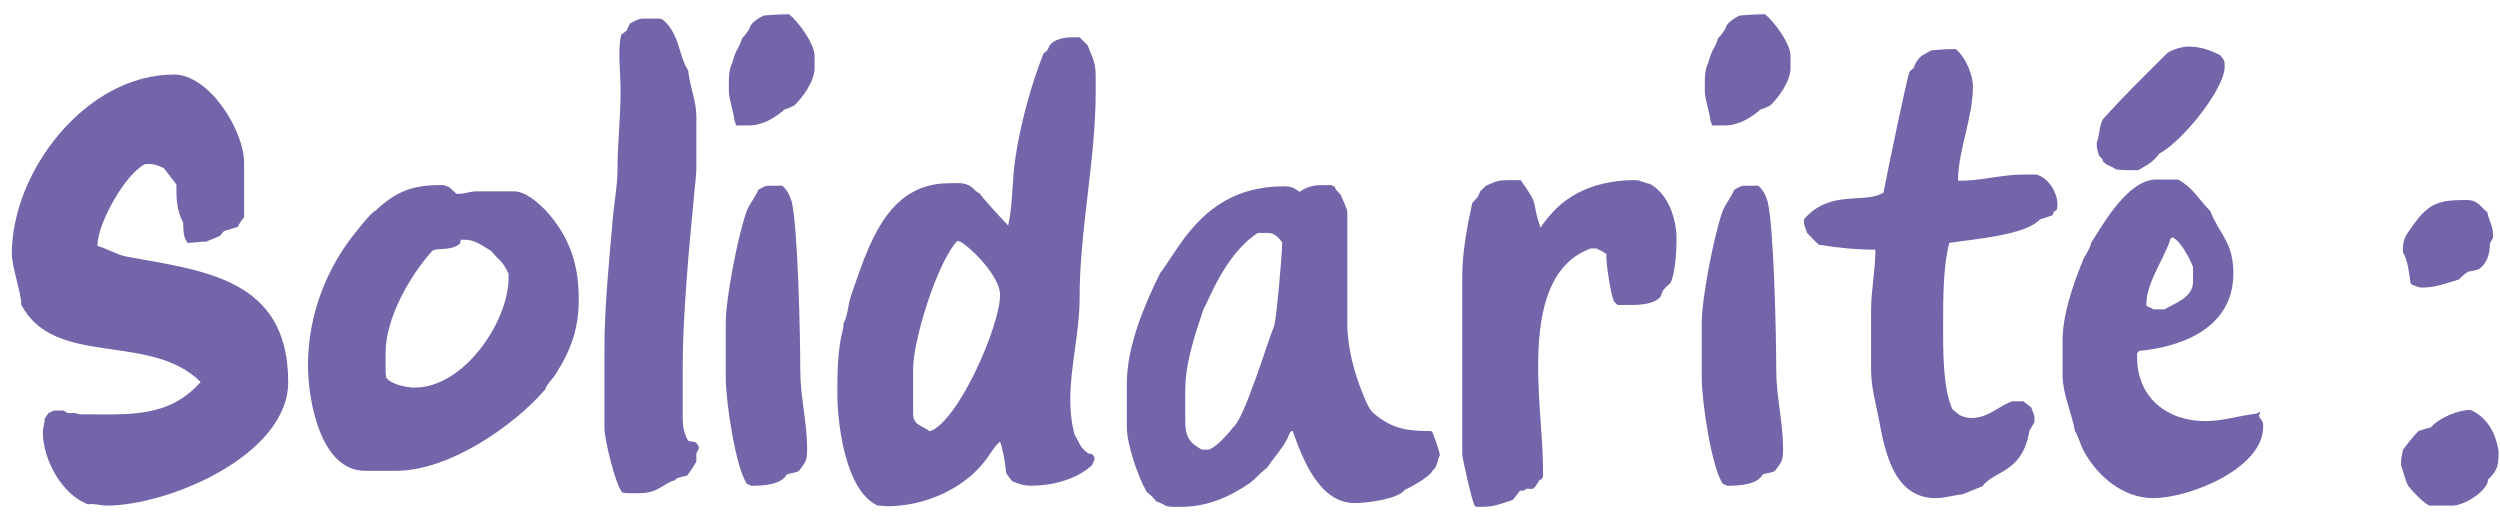
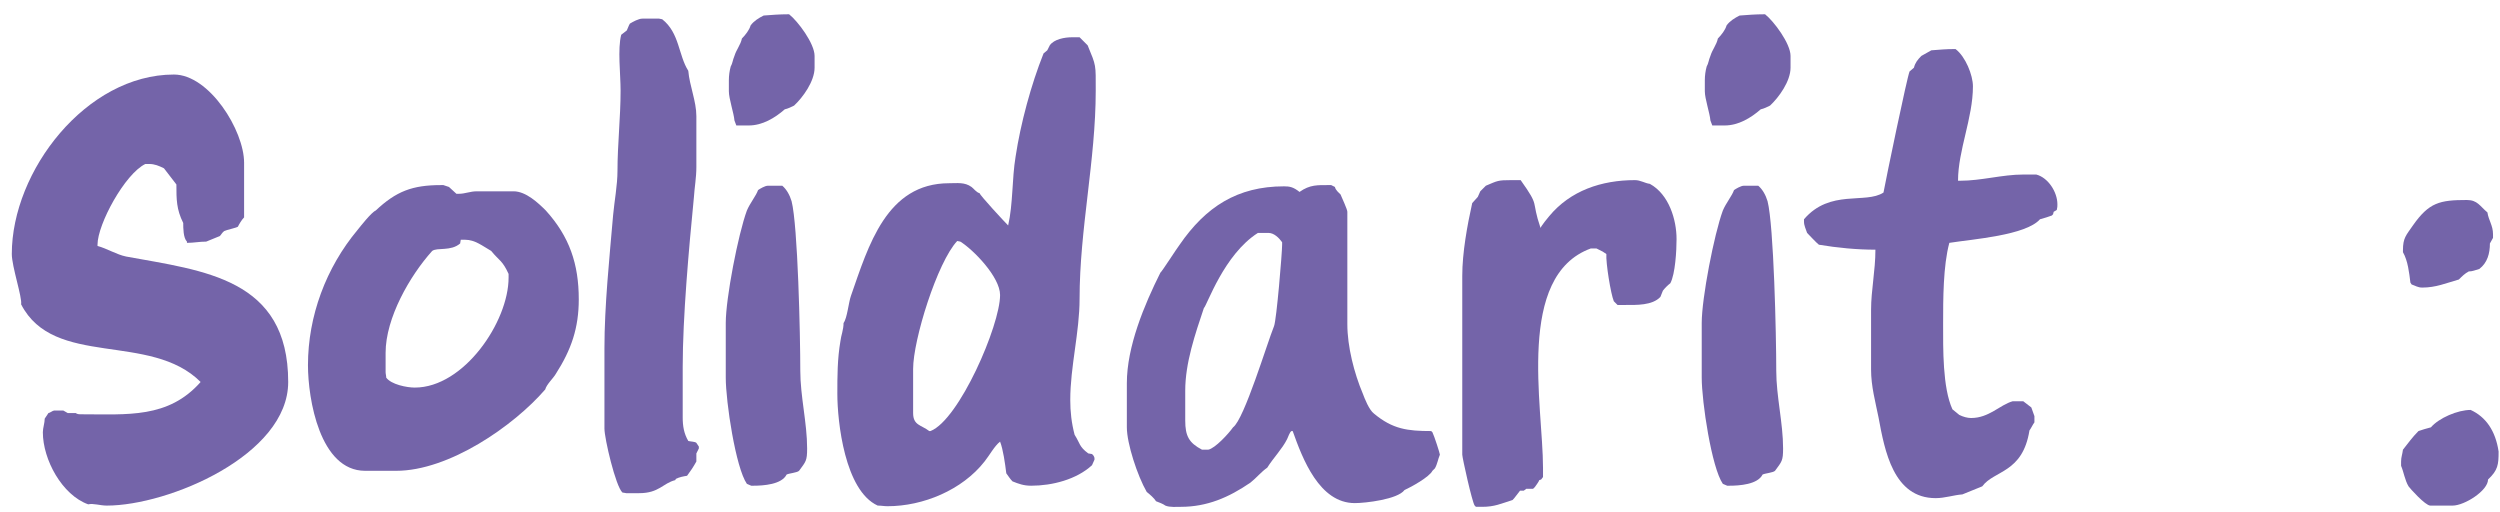
<svg xmlns="http://www.w3.org/2000/svg" width="161" height="33" viewBox="0 0 161 33" fill="none">
  <path d="M160.91 29.08C160.91 29.92 160.87 30.28 160.23 30.88C160.23 31.6 158.71 32.56 157.95 32.56H156.51C156.19 32.56 155.19 31.44 155.11 31.32C154.87 30.92 154.79 30.36 154.63 30V29.72C154.63 29.44 154.71 29.28 154.75 28.96C155.07 28.56 155.35 28.16 155.75 27.76C155.99 27.68 156.23 27.6 156.55 27.52C157.07 26.92 158.27 26.4 159.11 26.4C160.07 26.84 160.71 27.72 160.91 29.08ZM154.75 16.24V16.12C154.75 15.32 154.95 15.16 155.39 14.52C156.43 13.04 157.11 12.88 158.87 12.88C159.55 12.88 159.71 13.28 160.19 13.68C160.27 14.2 160.55 14.52 160.55 15.08V15.32L160.35 15.68C160.35 16.32 160.19 16.92 159.67 17.32C159.39 17.4 159.23 17.48 158.99 17.48C158.75 17.6 158.55 17.8 158.35 18C157.51 18.24 156.87 18.52 155.99 18.52C155.71 18.52 155.55 18.4 155.31 18.32L155.23 18.2C155.15 17.56 155.07 16.8 154.75 16.24Z" fill="#7464A9" />
-   <path d="M132.829 24.2V21.96C132.829 20.28 133.469 18.44 134.109 16.84C134.229 16.48 134.589 16.08 134.669 15.64C135.509 14.32 137.069 11.56 138.869 11.56H140.269C141.269 12.12 141.589 12.84 142.349 13.6C142.909 15.08 143.829 15.56 143.829 17.6C143.829 21.04 140.669 22.32 137.749 22.6L137.629 22.76V23C137.629 25.6 139.549 27.12 142.029 27.12C143.149 27.12 144.229 26.76 145.309 26.64L145.549 26.52V26.6L145.469 26.76V26.8L145.709 27.16C145.749 27.24 145.749 27.4 145.749 27.48C145.749 30.2 140.949 32.08 138.669 32.08C136.709 32.08 135.029 30.64 134.149 28.96C133.949 28.56 133.869 28.16 133.629 27.76C133.429 26.64 132.829 25.32 132.829 24.2ZM139.909 15.28L139.789 15.36C139.389 16.64 138.229 18.2 138.229 19.56V19.68L138.349 19.76C138.429 19.8 138.589 19.84 138.669 19.92H139.389C140.069 19.52 141.229 19.16 141.229 18.16V17.2C141.029 16.64 140.429 15.52 139.909 15.28ZM135.029 9.32V9.2C135.229 8.68 135.189 8.08 135.429 7.68C136.749 6.2 138.069 4.92 139.509 3.48C139.789 3.2 140.549 3 140.909 3C141.709 3 142.269 3.2 142.989 3.56L143.229 3.88C143.269 4.04 143.269 4.12 143.269 4.28C143.269 5.8 140.389 9.24 139.069 9.88C138.869 10.16 138.589 10.44 138.309 10.6C138.109 10.72 137.909 10.84 137.709 10.96H137.509C137.109 10.96 136.709 10.96 136.309 10.92C136.109 10.8 135.869 10.68 135.669 10.6L135.429 10.4L135.389 10.24L135.189 10.04C135.109 9.84 135.029 9.52 135.029 9.32Z" fill="#7464A9" />
  <path d="M121.297 12.4C121.457 11.52 122.817 4.96 122.977 4.6L123.257 4.36C123.337 4.04 123.497 3.84 123.737 3.6L124.377 3.24C124.897 3.2 125.337 3.16 125.817 3.16H125.937C126.577 3.64 127.057 4.84 127.057 5.56C127.057 7.6 126.097 9.68 126.097 11.64H126.217C127.617 11.64 128.937 11.24 130.297 11.24H131.137C131.897 11.44 132.497 12.36 132.497 13.16C132.497 13.28 132.497 13.36 132.457 13.52L132.257 13.64L132.217 13.8L132.137 13.88C131.937 13.96 131.657 14.04 131.377 14.12C130.457 15.16 127.057 15.4 125.537 15.64C125.137 17.12 125.137 19.28 125.137 20.84C125.137 22.44 125.097 24.96 125.737 26.36L126.177 26.72C126.417 26.84 126.697 26.92 126.937 26.92C128.097 26.92 128.777 26.08 129.617 25.84H130.297L130.817 26.24L131.017 26.8V27.2C130.897 27.36 130.817 27.56 130.697 27.72C130.257 30.48 128.417 30.28 127.657 31.32L126.377 31.84C125.817 31.88 125.257 32.08 124.657 32.08C121.937 32.08 121.377 29.04 120.977 26.88C120.777 25.88 120.497 24.88 120.497 23.8V19.96C120.497 18.68 120.777 17.44 120.777 16.08C119.577 16.08 118.337 15.96 117.137 15.76C116.977 15.64 116.497 15.12 116.377 15C116.297 14.76 116.177 14.52 116.177 14.28V14.12C117.857 12.16 120.137 13.16 121.297 12.4Z" fill="#7464A9" />
  <path d="M109.791 5.88V5.16C109.791 4.88 109.831 4.56 109.911 4.28C110.031 4.08 110.031 3.88 110.151 3.6C110.271 3.2 110.551 2.88 110.631 2.48C110.871 2.24 111.111 1.92 111.191 1.64C111.391 1.36 111.711 1.16 112.031 1C112.551 0.96 113.071 0.92 113.591 0.92H113.671C114.231 1.36 115.311 2.8 115.311 3.6V4.36C115.311 5.24 114.551 6.28 113.991 6.8C113.831 6.88 113.591 7 113.391 7.04C112.751 7.6 111.951 8.08 111.071 8.08H110.271L110.151 7.76C110.111 7.28 109.791 6.36 109.791 5.88ZM109.591 24.32V20.8C109.591 19.2 110.391 15.08 110.951 13.56C111.151 13.08 111.551 12.6 111.671 12.24C111.791 12.16 112.111 11.96 112.311 11.96H113.231C113.511 12.2 113.711 12.56 113.831 12.96C114.231 14.52 114.391 21.56 114.391 23.88C114.391 25.52 114.831 27.24 114.831 28.88C114.831 29.68 114.751 29.72 114.311 30.32C114.191 30.44 113.671 30.48 113.511 30.56C113.191 31.2 112.031 31.28 111.351 31.28H111.231L110.951 31.16C110.231 30.12 109.591 25.88 109.591 24.32Z" fill="#7464A9" />
  <path d="M95.45 32.64H95.05L94.97 32.56C94.81 32.36 94.17 29.48 94.17 29.28V17.76C94.17 16.28 94.49 14.52 94.81 13.08L95.17 12.68L95.33 12.32L95.69 11.96C96.45 11.64 96.45 11.6 97.33 11.6H97.93C99.21 13.4 98.57 12.8 99.21 14.68C99.25 14.56 99.69 14 99.77 13.92C101.13 12.28 103.13 11.6 105.29 11.6C105.65 11.6 105.93 11.8 106.25 11.84C107.49 12.52 107.97 14.16 107.97 15.4C107.97 16.12 107.89 17.64 107.57 18.24C107.41 18.36 107.21 18.56 107.09 18.72L106.93 19.12C106.41 19.68 105.37 19.64 104.69 19.64H104.17L103.93 19.4C103.73 18.92 103.41 16.92 103.45 16.36L103.21 16.2L102.81 16H102.45C97.61 17.76 99.37 26.16 99.37 30.12V30.72L99.25 30.88L99.13 30.92C99.09 31.04 98.93 31.24 98.85 31.36L98.73 31.48H98.29L98.13 31.6H97.89C97.69 31.84 97.57 32.04 97.41 32.2C96.65 32.44 96.25 32.64 95.45 32.64Z" fill="#7464A9" />
  <path d="M76.329 25.16V27.08C76.329 28.08 76.569 28.52 77.409 28.96H77.809C78.249 28.88 79.129 27.92 79.409 27.52C80.129 27 81.609 22.08 82.049 21C82.209 20.6 82.569 16.28 82.569 15.76V15.6C82.369 15.32 82.049 15 81.689 15H81.009C78.809 16.4 77.729 19.68 77.529 19.84C76.969 21.52 76.329 23.36 76.329 25.16ZM83.689 12.36C84.369 11.88 84.849 11.92 85.649 11.92H85.729L85.969 12.04C86.009 12.24 86.209 12.4 86.329 12.52C86.409 12.72 86.769 13.48 86.769 13.64V20.88C86.769 22.32 87.209 24.04 87.769 25.36C87.889 25.68 88.169 26.4 88.489 26.64C89.689 27.64 90.649 27.76 92.169 27.76L92.249 27.84C92.369 28.08 92.729 29.2 92.729 29.28C92.609 29.56 92.569 29.88 92.409 30.16L92.249 30.32C92.049 30.72 90.889 31.36 90.449 31.56C90.009 32.16 87.929 32.4 87.249 32.4C84.969 32.4 83.889 29.56 83.249 27.76H83.169C83.049 27.84 82.969 28.12 82.889 28.28C82.569 28.92 82.009 29.48 81.609 30.12C81.249 30.36 80.889 30.8 80.529 31.08C79.129 32.04 77.729 32.64 76.049 32.64C75.769 32.64 75.329 32.68 75.049 32.56C74.889 32.44 74.649 32.36 74.449 32.28C74.329 32.08 74.049 31.84 73.849 31.68C73.249 30.64 72.569 28.56 72.569 27.52V24.68C72.569 22.32 73.689 19.64 74.729 17.56C74.809 17.52 75.809 15.96 75.969 15.76C77.649 13.32 79.689 12 82.689 12C83.049 12 83.289 12.04 83.689 12.36Z" fill="#7464A9" />
  <path d="M64.925 14.52C65.245 13.12 65.165 11.52 65.405 10.08C65.725 7.96 66.405 5.44 67.205 3.44L67.445 3.24L67.605 2.92C67.885 2.52 68.565 2.4 69.045 2.4H69.525L70.045 2.92C70.605 4.28 70.565 4.12 70.565 5.84C70.565 10.32 69.525 14.76 69.525 19.24C69.525 21.4 68.925 23.6 68.925 25.76C68.925 26.52 69.005 27.24 69.205 28C69.565 28.56 69.485 28.76 70.085 29.2L70.325 29.24L70.405 29.32C70.485 29.44 70.485 29.48 70.485 29.56V29.6L70.325 29.96C69.325 30.88 67.765 31.28 66.405 31.28C65.925 31.28 65.605 31.16 65.205 31C65.045 30.84 64.925 30.64 64.805 30.48C64.725 29.84 64.605 28.96 64.405 28.44C64.045 28.72 63.725 29.32 63.405 29.72C61.965 31.56 59.445 32.6 57.165 32.6C56.925 32.6 56.765 32.56 56.525 32.56C54.405 31.6 53.925 27.16 53.925 25.36C53.925 24.24 53.925 23.12 54.125 21.96C54.165 21.6 54.325 21.24 54.325 20.8C54.565 20.48 54.645 19.48 54.805 19.04C55.925 15.84 57.085 11.8 61.125 11.8C61.645 11.8 62.125 11.72 62.565 12.04C62.685 12.12 62.885 12.4 63.085 12.44C63.125 12.6 64.685 14.28 64.925 14.52ZM58.805 23.76V26.6C58.805 27.4 59.325 27.36 59.845 27.76H59.925C61.765 27.04 64.405 20.96 64.405 19C64.405 17.84 62.685 16.08 61.845 15.56L61.645 15.52C60.365 16.88 58.805 21.88 58.805 23.76Z" fill="#7464A9" />
  <path d="M46.939 5.88V5.16C46.939 4.88 46.979 4.56 47.059 4.28C47.179 4.08 47.179 3.88 47.299 3.6C47.419 3.2 47.699 2.88 47.779 2.48C48.019 2.24 48.259 1.92 48.339 1.64C48.539 1.36 48.859 1.16 49.179 1C49.699 0.96 50.219 0.92 50.739 0.92H50.819C51.379 1.36 52.459 2.8 52.459 3.6V4.36C52.459 5.24 51.699 6.28 51.139 6.8C50.979 6.88 50.739 7 50.539 7.04C49.899 7.6 49.099 8.08 48.219 8.08H47.419L47.299 7.76C47.259 7.28 46.939 6.36 46.939 5.88ZM46.739 24.32V20.8C46.739 19.2 47.539 15.08 48.099 13.56C48.299 13.08 48.699 12.6 48.819 12.24C48.939 12.16 49.259 11.96 49.459 11.96H50.379C50.659 12.2 50.859 12.56 50.979 12.96C51.379 14.52 51.539 21.56 51.539 23.88C51.539 25.52 51.979 27.24 51.979 28.88C51.979 29.68 51.899 29.72 51.459 30.32C51.339 30.44 50.819 30.48 50.659 30.56C50.339 31.2 49.179 31.28 48.499 31.28H48.379L48.099 31.16C47.379 30.12 46.739 25.88 46.739 24.32Z" fill="#7464A9" />
  <path d="M40.006 2.24L40.366 1.96C40.446 1.8 40.486 1.64 40.566 1.52C40.766 1.4 41.126 1.2 41.366 1.2H42.446C42.486 1.2 42.606 1.24 42.646 1.24C43.766 2.12 43.686 3.56 44.326 4.56C44.406 5.52 44.846 6.52 44.846 7.48V10.76C44.846 11.44 44.726 12.08 44.686 12.72C44.366 16 43.966 20.4 43.966 23.64V26.88C43.966 27.44 44.046 27.92 44.326 28.4C44.486 28.44 44.766 28.44 44.846 28.52L45.006 28.76V28.88L44.846 29.2V29.72C44.646 30.08 44.486 30.32 44.246 30.64C44.006 30.68 43.766 30.72 43.526 30.84L43.486 30.92C42.686 31.12 42.446 31.76 41.166 31.76H40.326C40.286 31.76 40.166 31.72 40.086 31.72C39.646 31.32 38.926 28.24 38.926 27.6V22.44C38.926 19.68 39.246 16.64 39.486 13.84C39.566 12.96 39.766 11.92 39.766 11C39.766 9.32 39.966 7.56 39.966 5.84C39.966 4.76 39.766 3.16 40.006 2.24Z" fill="#7464A9" />
  <path d="M19.833 23.52C19.833 20.36 20.993 17.24 23.033 14.8C23.193 14.6 23.913 13.68 24.193 13.56C25.513 12.32 26.553 11.92 28.393 11.92H28.553L28.913 12.04L29.393 12.48H29.553C29.953 12.48 30.273 12.32 30.713 12.32H33.073C33.873 12.32 34.673 13.08 35.153 13.56C36.673 15.24 37.273 17 37.273 19.28C37.273 21.12 36.793 22.52 35.793 24.08C35.633 24.36 35.193 24.76 35.113 25.08C33.073 27.44 28.913 30.32 25.513 30.32H23.513C20.593 30.32 19.833 25.68 19.833 23.52ZM27.833 16.16C26.393 17.76 24.833 20.48 24.833 22.72V23.96C24.833 24.08 24.873 24.2 24.873 24.32C25.193 24.76 26.193 24.96 26.713 24.96C29.873 24.96 32.753 20.72 32.753 17.88V17.64C32.353 16.76 32.153 16.8 31.633 16.16C31.073 15.84 30.593 15.44 29.953 15.44H29.673L29.633 15.68C29.033 16.2 28.153 15.92 27.833 16.16Z" fill="#7464A9" />
  <path d="M0.76 16.36C0.76 11 5.56 4.8 11.2 4.8C13.48 4.8 15.72 8.4 15.72 10.48V14C15.56 14.16 15.4 14.44 15.32 14.6C15.2 14.68 14.6 14.8 14.44 14.88C14.32 14.96 14.24 15.12 14.16 15.2L13.28 15.56C12.84 15.56 12.48 15.64 12.04 15.64V15.56C11.8 15.32 11.8 14.68 11.8 14.36C11.36 13.48 11.36 12.84 11.36 11.88C11.08 11.52 10.84 11.2 10.56 10.84C10.24 10.68 9.96 10.56 9.6 10.56H9.36C8.04 11.2 6.28 14.44 6.28 15.76V15.84C6.88 16 7.52 16.4 8.12 16.52C13.12 17.44 18.56 17.92 18.56 24.6C18.56 29.32 10.84 32.56 6.88 32.56C6.44 32.56 6 32.4 5.68 32.48C4 31.88 2.76 29.6 2.76 27.84C2.76 27.56 2.88 27.24 2.88 26.96L3.12 26.6C3.2 26.6 3.4 26.44 3.48 26.44H4.08L4.36 26.6H4.88C4.96 26.68 5.12 26.68 5.24 26.68C8.2 26.68 10.84 26.96 12.92 24.6C9.68 21.36 3.48 23.72 1.36 19.6C1.44 19.16 0.76 17.16 0.76 16.36Z" fill="#7464A9" />
</svg>